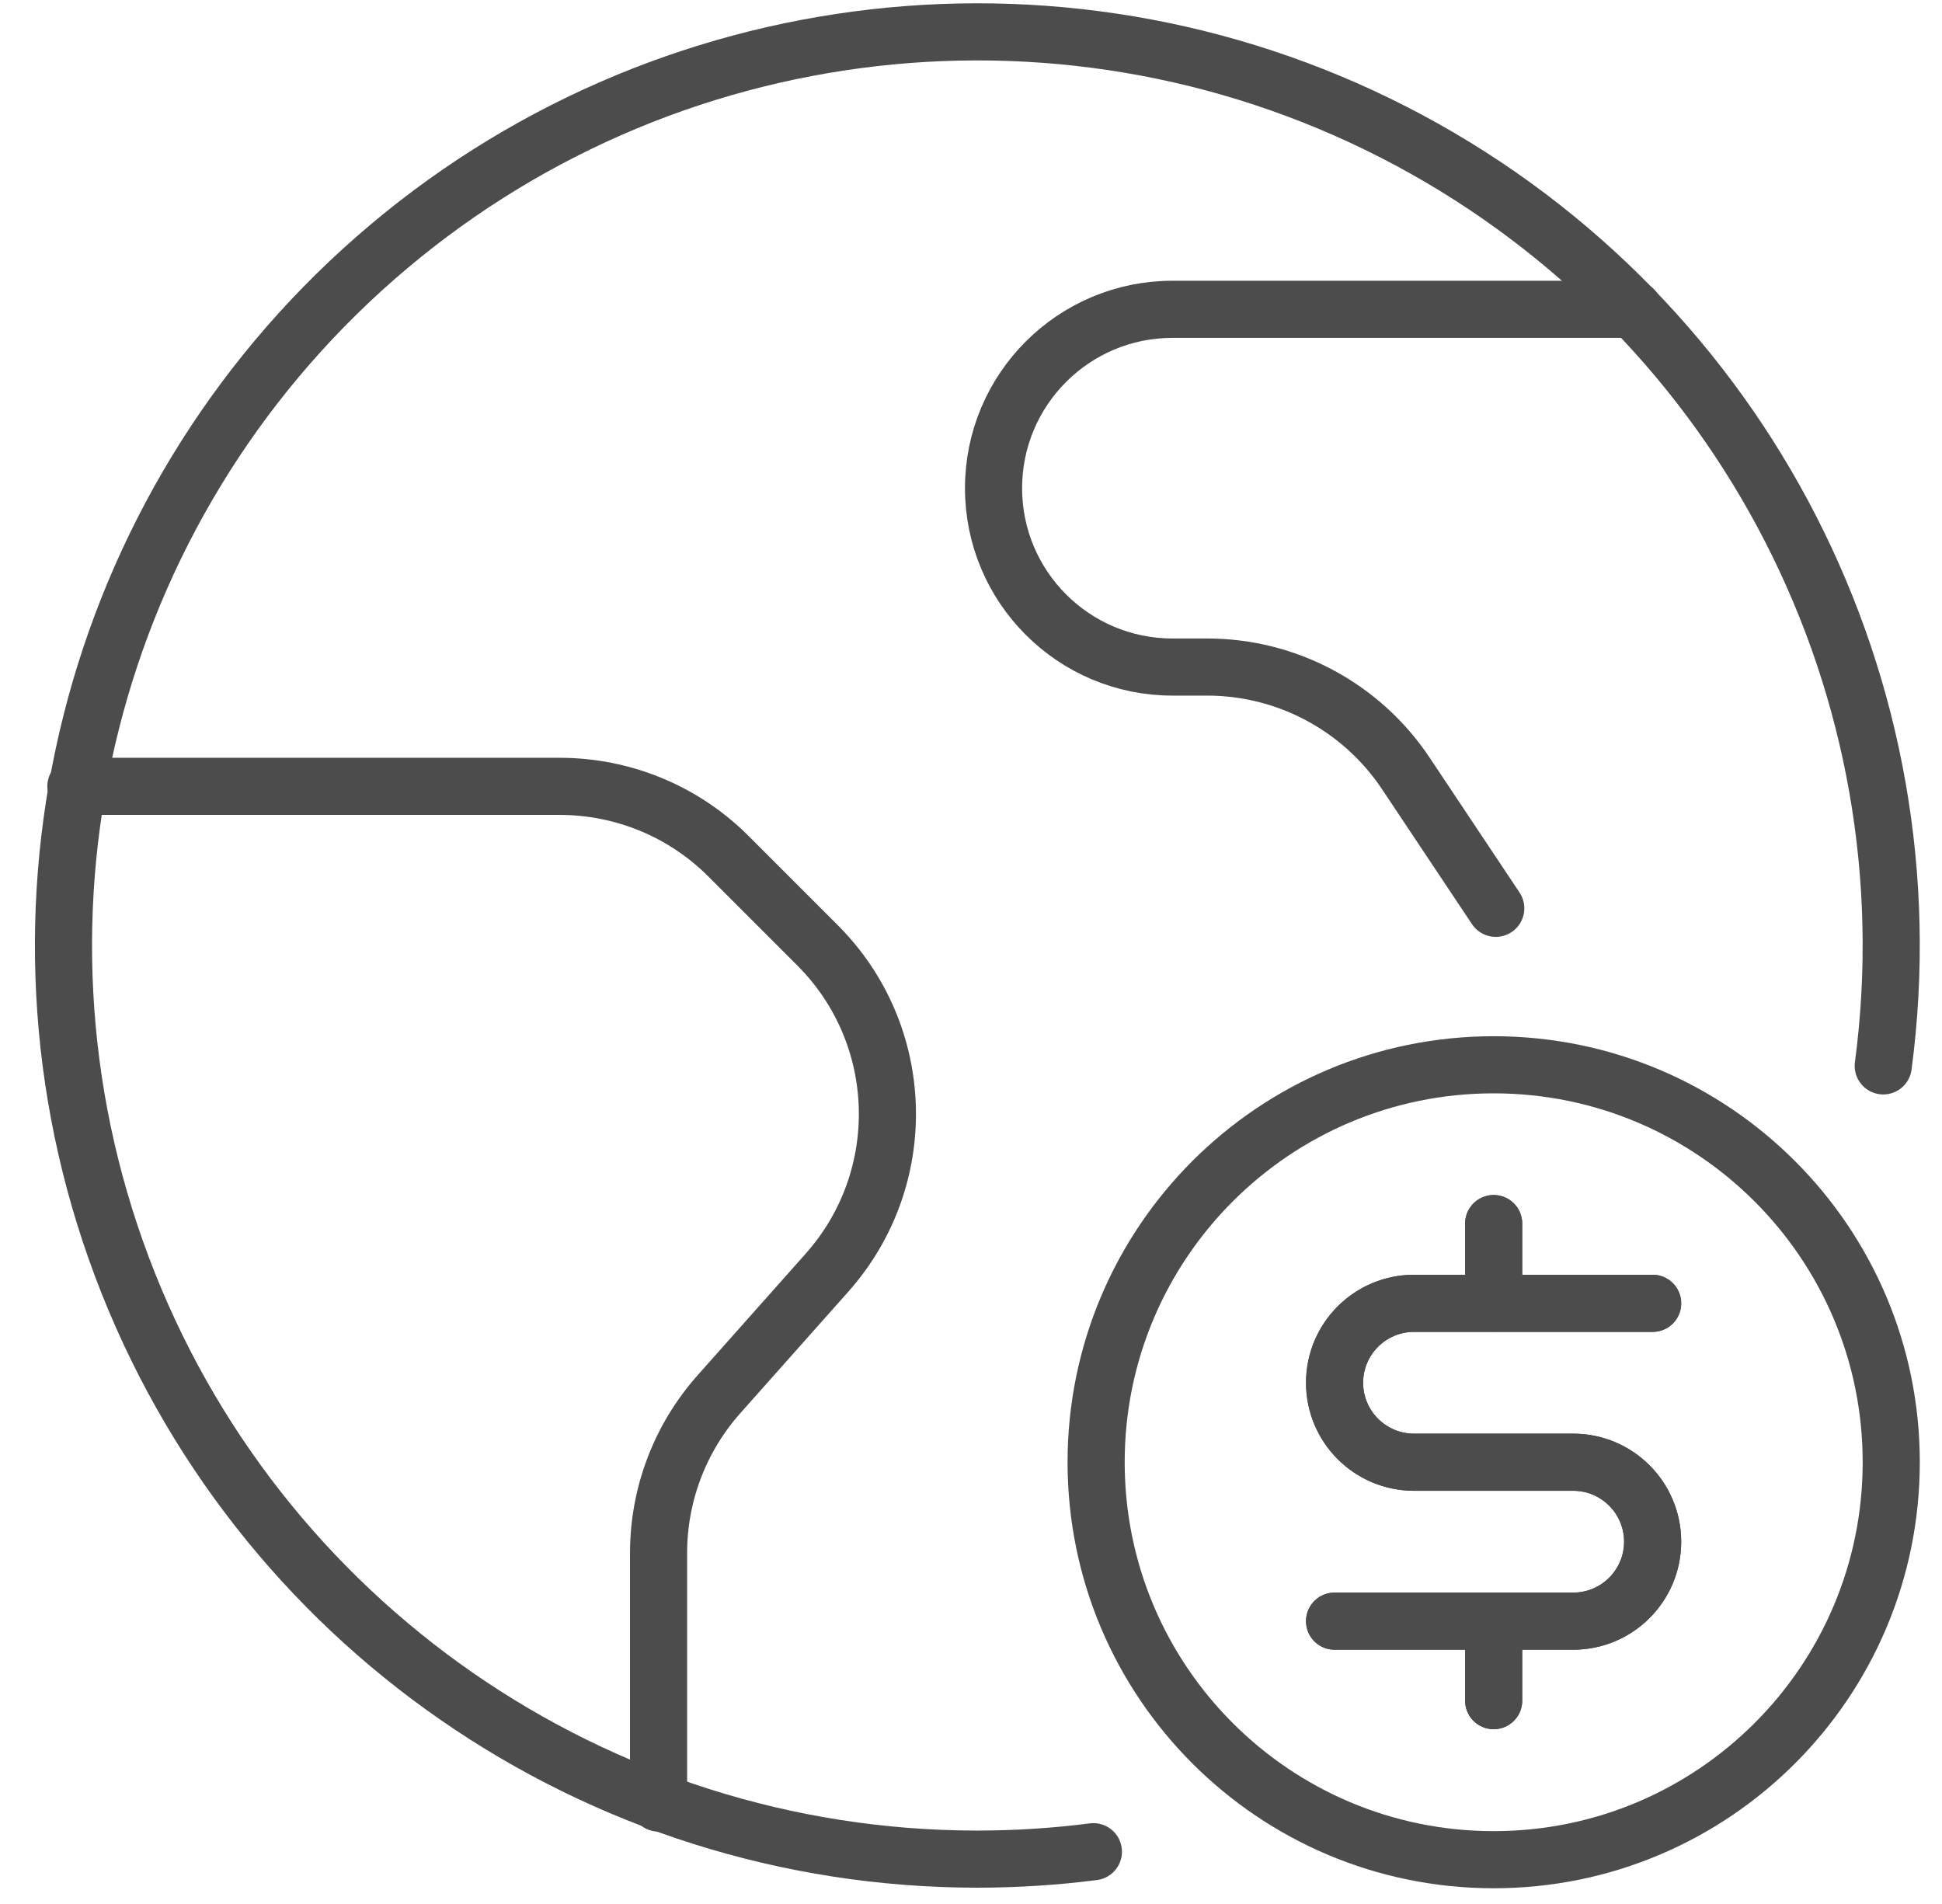
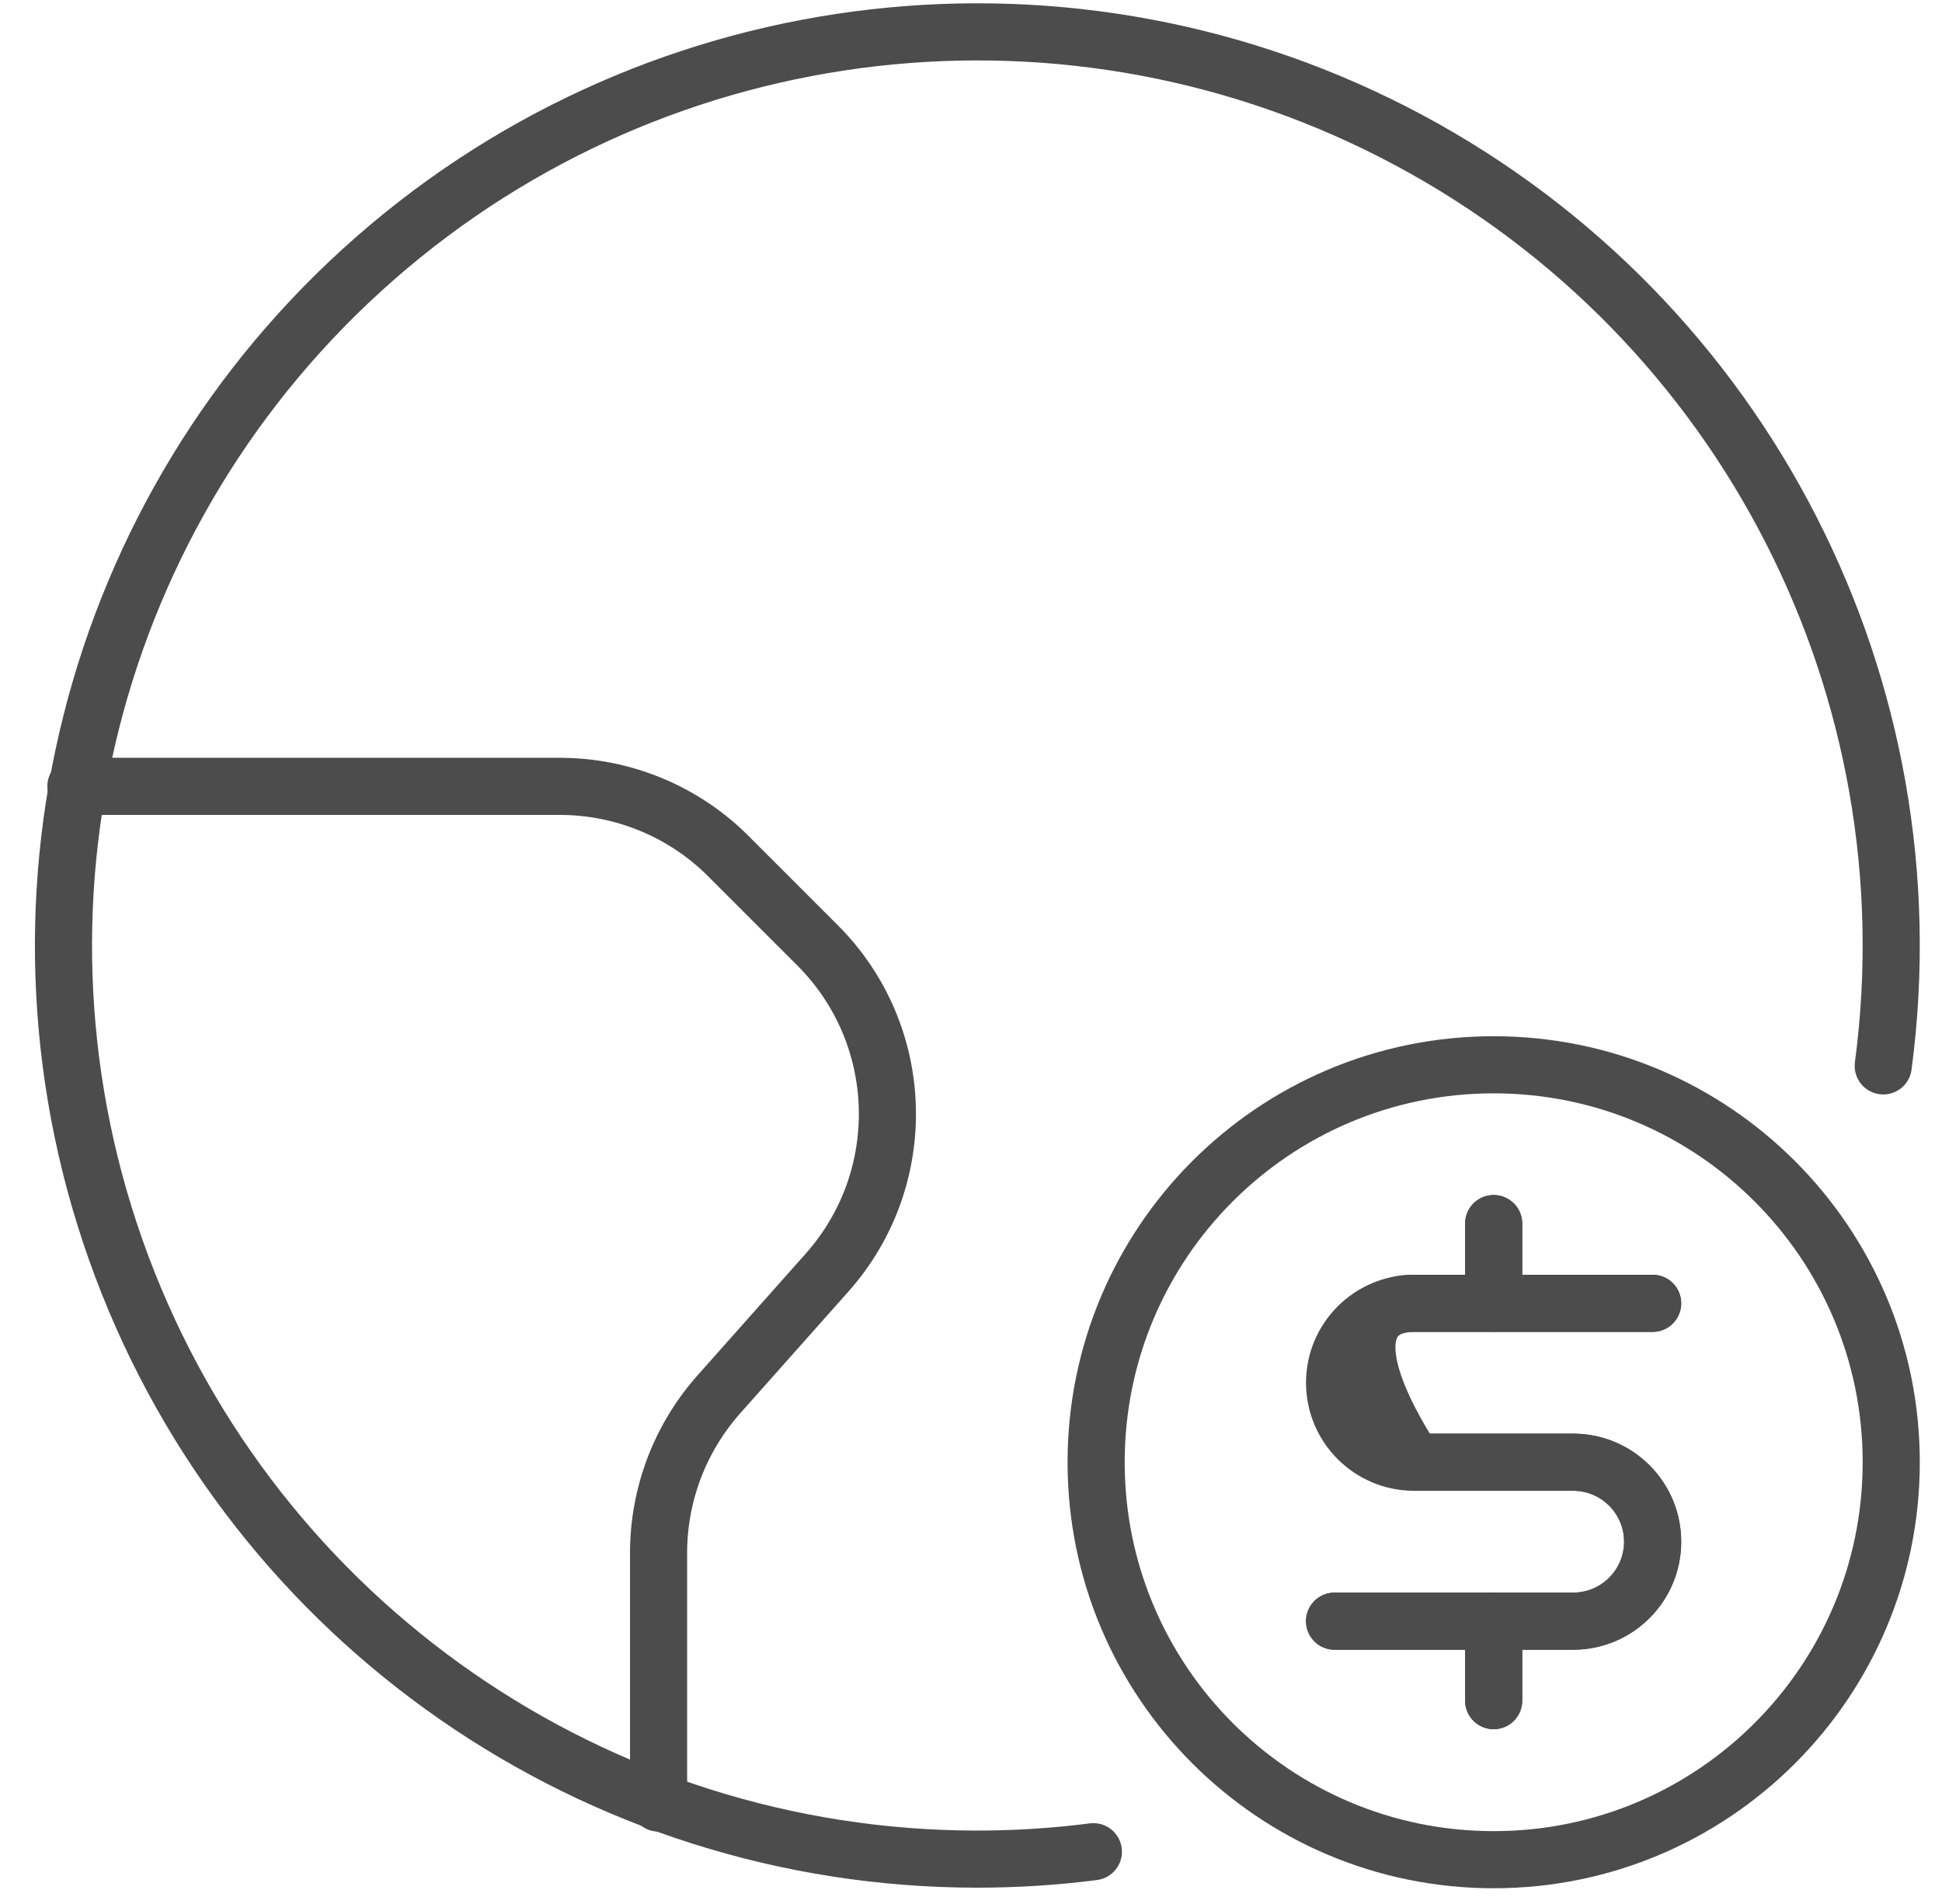
<svg xmlns="http://www.w3.org/2000/svg" width="51" height="50" viewBox="0 0 51 50" fill="none">
  <path d="M39.226 42.573V44.66" stroke="#4C4C4C" stroke-width="1.5" stroke-linecap="round" stroke-linejoin="round" />
  <path d="M39.226 32.132V34.219" stroke="#4C4C4C" stroke-width="1.5" stroke-linecap="round" stroke-linejoin="round" />
-   <path d="M35.048 42.573H41.314C42.466 42.573 43.401 41.638 43.401 40.486C43.401 39.334 42.466 38.399 41.314 38.399H37.135C35.983 38.399 35.048 37.464 35.048 36.312C35.048 35.161 35.983 34.226 37.135 34.226H43.401" stroke="#4C4C4C" stroke-width="1.5" stroke-linecap="round" stroke-linejoin="round" />
+   <path d="M35.048 42.573H41.314C42.466 42.573 43.401 41.638 43.401 40.486C43.401 39.334 42.466 38.399 41.314 38.399H37.135C35.048 35.161 35.983 34.226 37.135 34.226H43.401" stroke="#4C4C4C" stroke-width="1.5" stroke-linecap="round" stroke-linejoin="round" />
  <path d="M28.714 48.627C27.699 48.758 26.677 48.822 25.651 48.822C15.655 48.815 6.713 42.616 3.2 33.262C-0.314 23.907 2.34 13.354 9.859 6.776C17.378 0.195 28.194 -1.037 37.002 3.682C45.81 8.401 50.772 18.084 49.457 27.991" stroke="#4C4C4C" stroke-width="1.5" stroke-linecap="round" stroke-linejoin="round" />
  <path d="M1.993 20.65H14.698C16.359 20.65 17.956 21.308 19.129 22.484L21.469 24.824C23.817 27.171 23.925 30.936 21.722 33.417L18.876 36.619C17.858 37.767 17.295 39.247 17.295 40.782V47.349" stroke="#4C4C4C" stroke-width="1.5" stroke-linecap="round" stroke-linejoin="round" />
-   <path d="M42.903 8.123H30.79C28.194 8.123 26.092 10.228 26.092 12.82C26.092 15.416 28.198 17.517 30.79 17.517H31.693C33.791 17.514 35.749 18.561 36.915 20.304L39.281 23.853" stroke="#4C4C4C" stroke-width="1.5" stroke-linecap="round" stroke-linejoin="round" />
  <path d="M39.227 48.837C44.994 48.837 49.667 44.162 49.667 38.399C49.667 32.637 44.99 27.962 39.227 27.962C33.459 27.962 28.786 32.637 28.786 38.399C28.786 44.162 33.459 48.837 39.227 48.837Z" stroke="#4C4C4C" stroke-width="1.5" stroke-linecap="round" stroke-linejoin="round" />
  <path d="M39.226 42.573V44.66" stroke="#4C4C4C" stroke-width="1.5" stroke-linecap="round" stroke-linejoin="round" />
  <path d="M39.226 32.132V34.219" stroke="#4C4C4C" stroke-width="1.5" stroke-linecap="round" stroke-linejoin="round" />
  <path d="M35.048 42.573H41.314C42.466 42.573 43.401 41.638 43.401 40.486C43.401 39.334 42.466 38.399 41.314 38.399H37.135C35.983 38.399 35.048 37.464 35.048 36.312C35.048 35.161 35.983 34.226 37.135 34.226H43.401" stroke="#4C4C4C" stroke-width="1.5" stroke-linecap="round" stroke-linejoin="round" />
</svg>